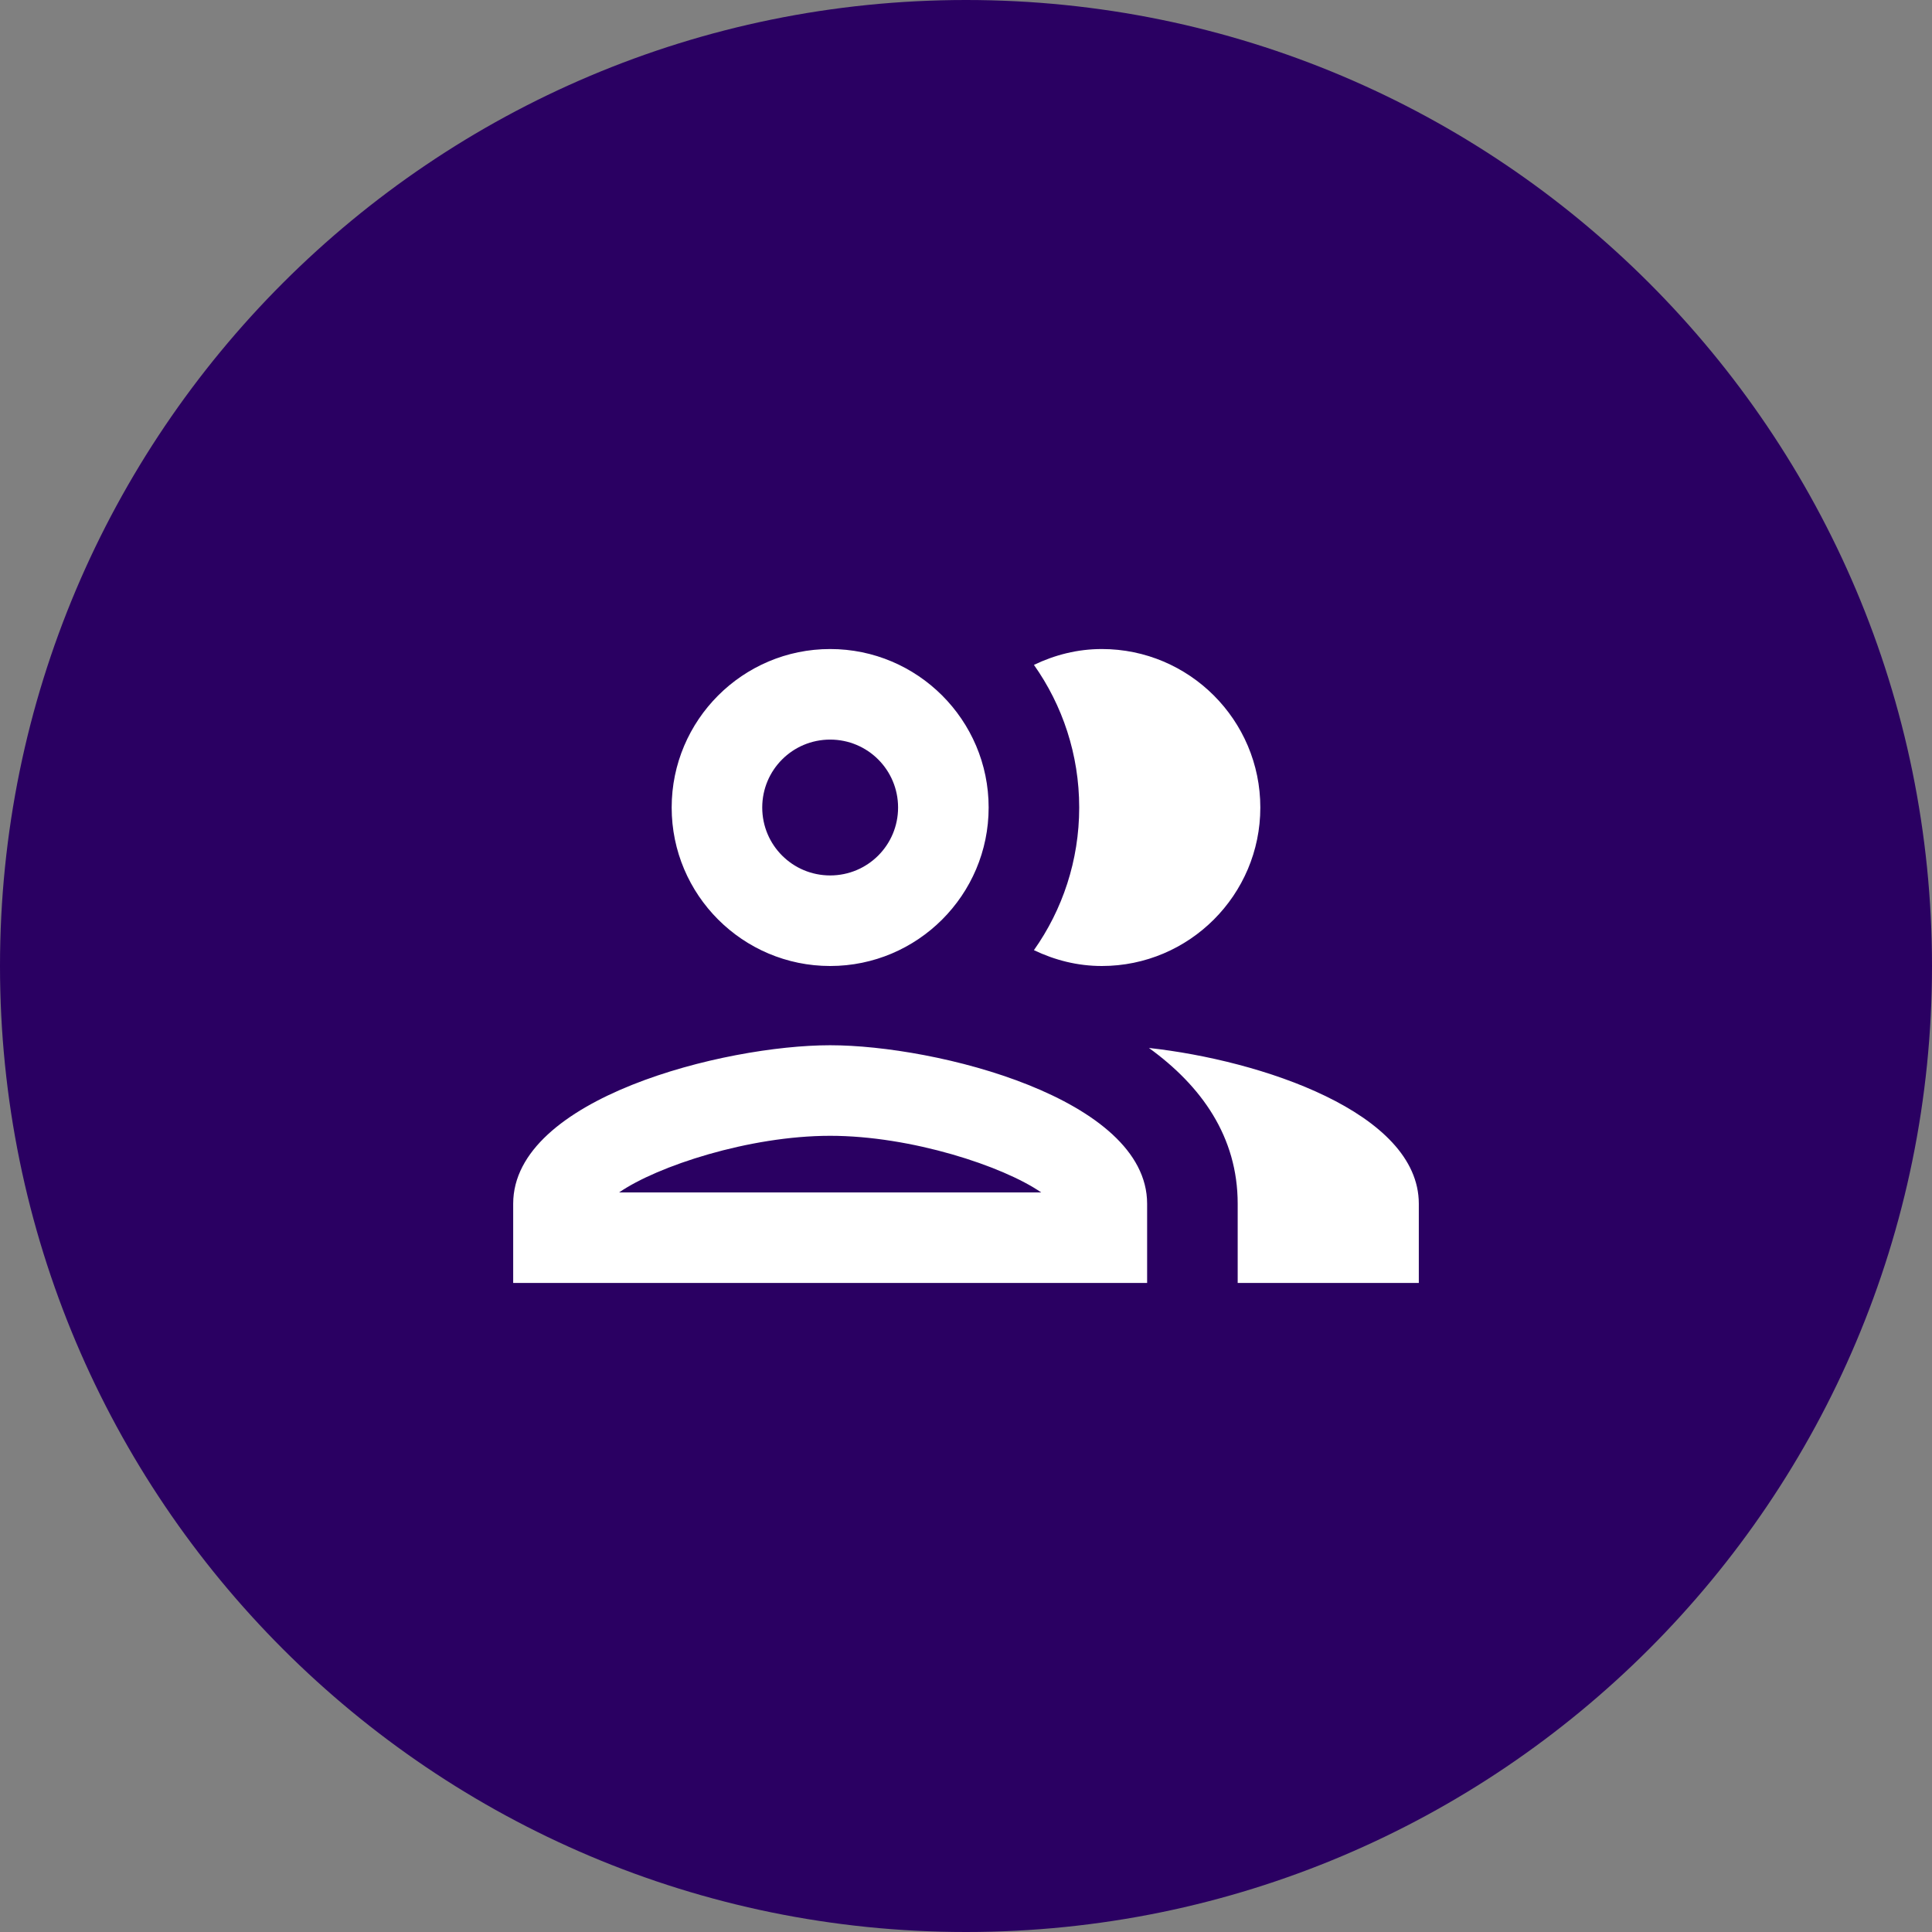
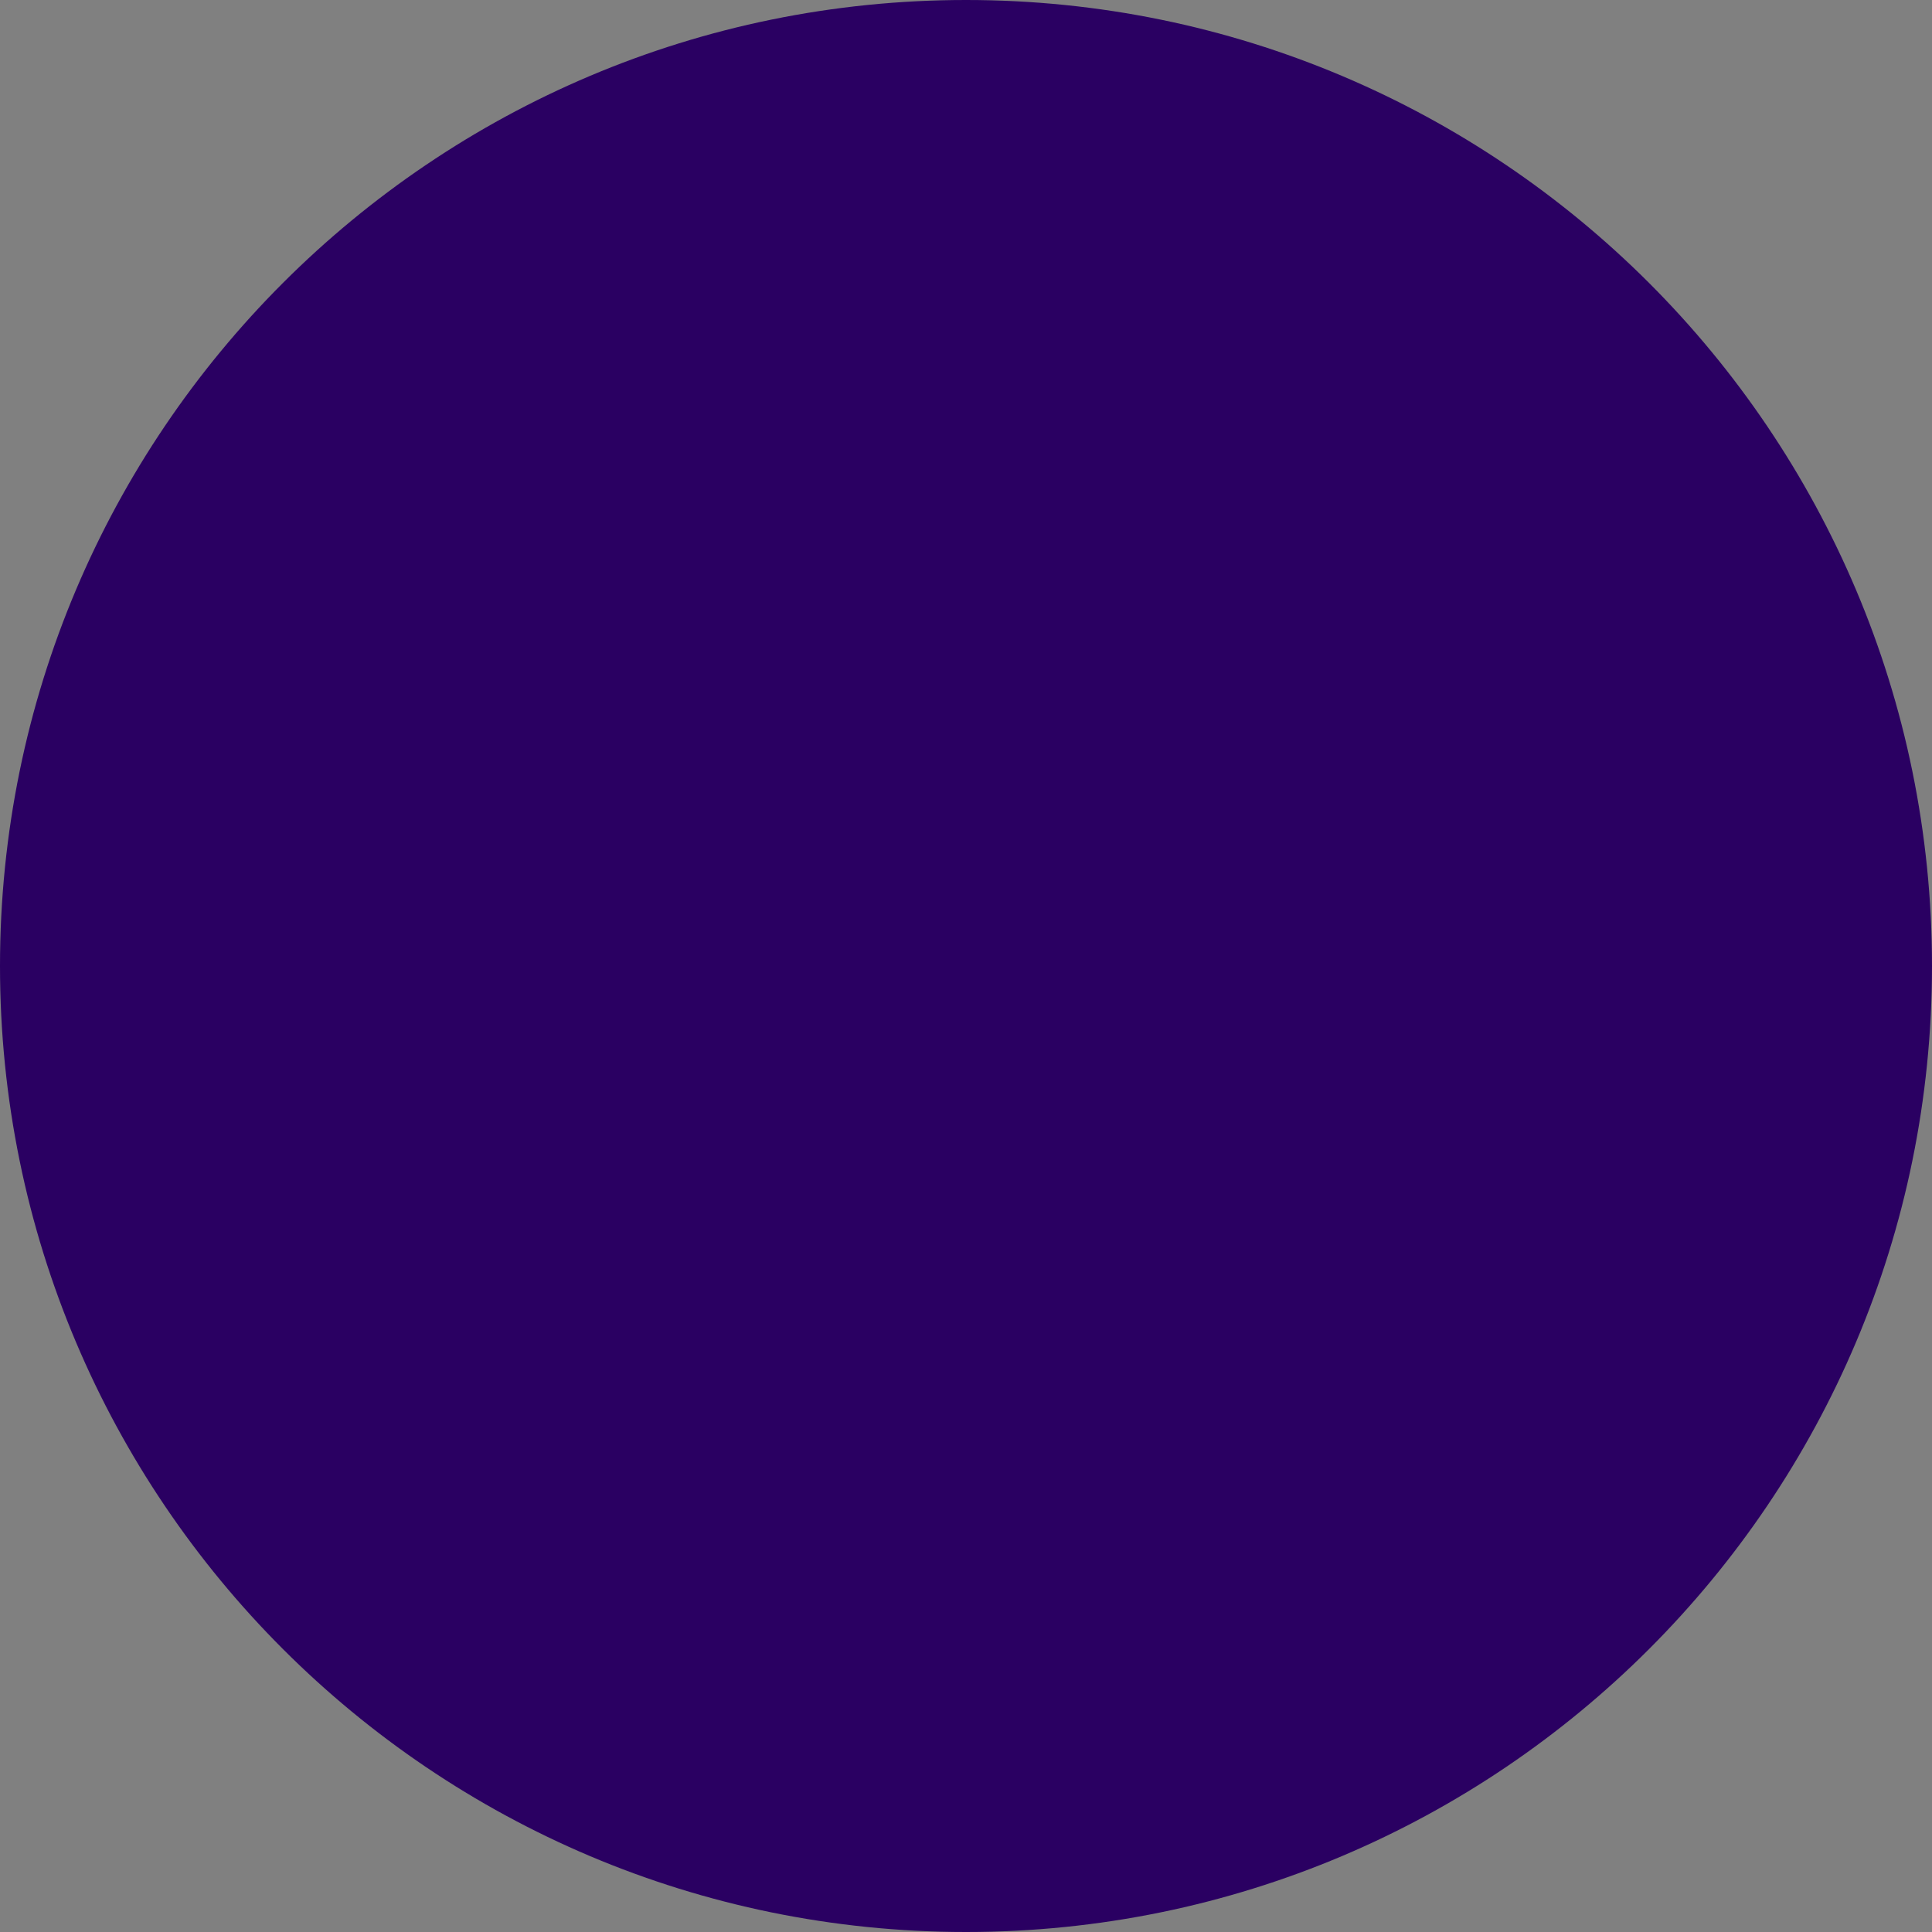
<svg xmlns="http://www.w3.org/2000/svg" width="64" height="64" viewBox="0 0 64 64" fill="none">
  <rect x="0" y="0" width="64" height="64" fill="#808080" stroke="none" />
  <path fill-rule="evenodd" clip-rule="evenodd" d="M0 32C0 14.327 14.327 0 32 0C49.673 0 64 14.327 64 32C64 49.673 49.673 64 32 64C14.327 64 0 49.673 0 32Z" fill="#2A0062" fill-opacity="1" />
-   <path d="M27.5 34.625C23.99 34.625 17 36.38 17 39.875V42.5H38V39.875C38 36.38 31.01 34.625 27.5 34.625ZM20.51 39.5C21.77 38.63 24.815 37.625 27.5 37.625C30.185 37.625 33.23 38.63 34.49 39.5H20.51ZM27.5 32C30.395 32 32.75 29.645 32.75 26.75C32.75 23.855 30.395 21.5 27.5 21.5C24.605 21.5 22.25 23.855 22.25 26.75C22.25 29.645 24.605 32 27.5 32ZM27.5 24.5C28.745 24.5 29.75 25.505 29.75 26.75C29.75 27.995 28.745 29 27.5 29C26.255 29 25.25 27.995 25.25 26.75C25.25 25.505 26.255 24.5 27.5 24.5ZM38.06 34.715C39.8 35.975 41 37.655 41 39.875V42.5H47V39.875C47 36.845 41.75 35.12 38.06 34.715ZM36.5 32C39.395 32 41.75 29.645 41.75 26.75C41.75 23.855 39.395 21.5 36.5 21.5C35.69 21.5 34.94 21.695 34.25 22.025C35.195 23.36 35.75 24.995 35.75 26.75C35.75 28.505 35.195 30.14 34.25 31.475C34.94 31.805 35.69 32 36.5 32Z" fill="#FFFFFF" />
</svg>